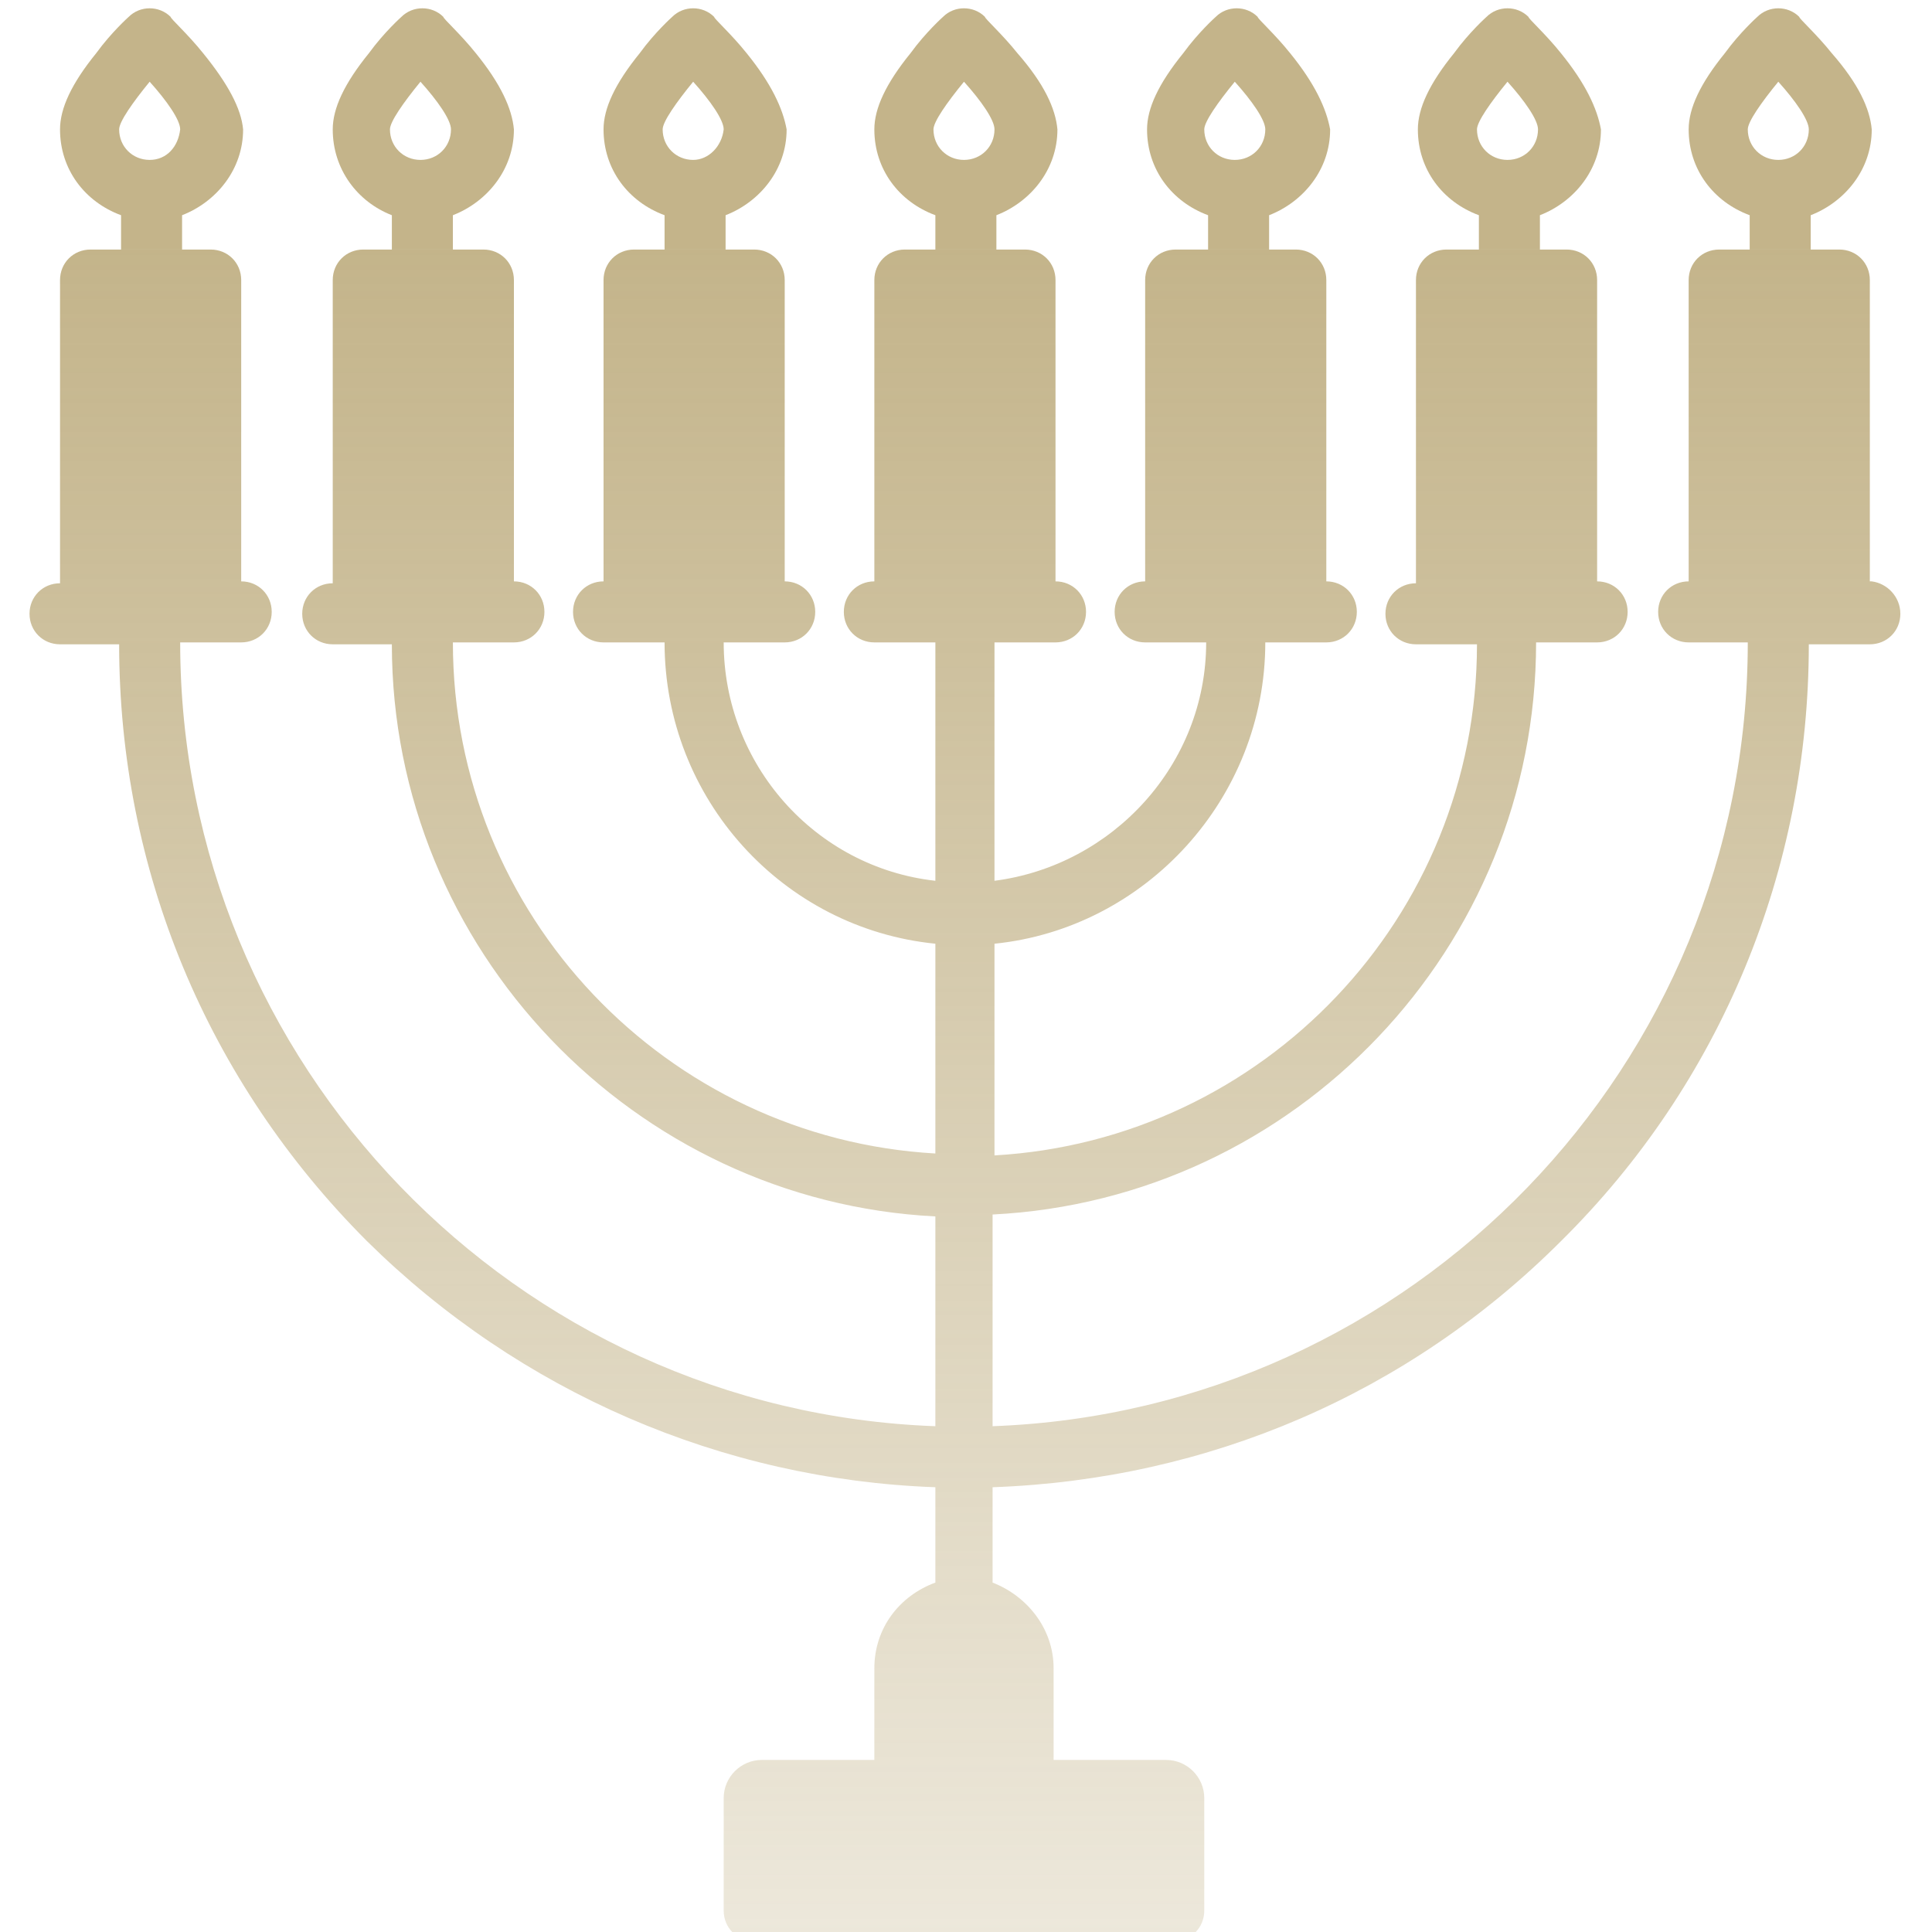
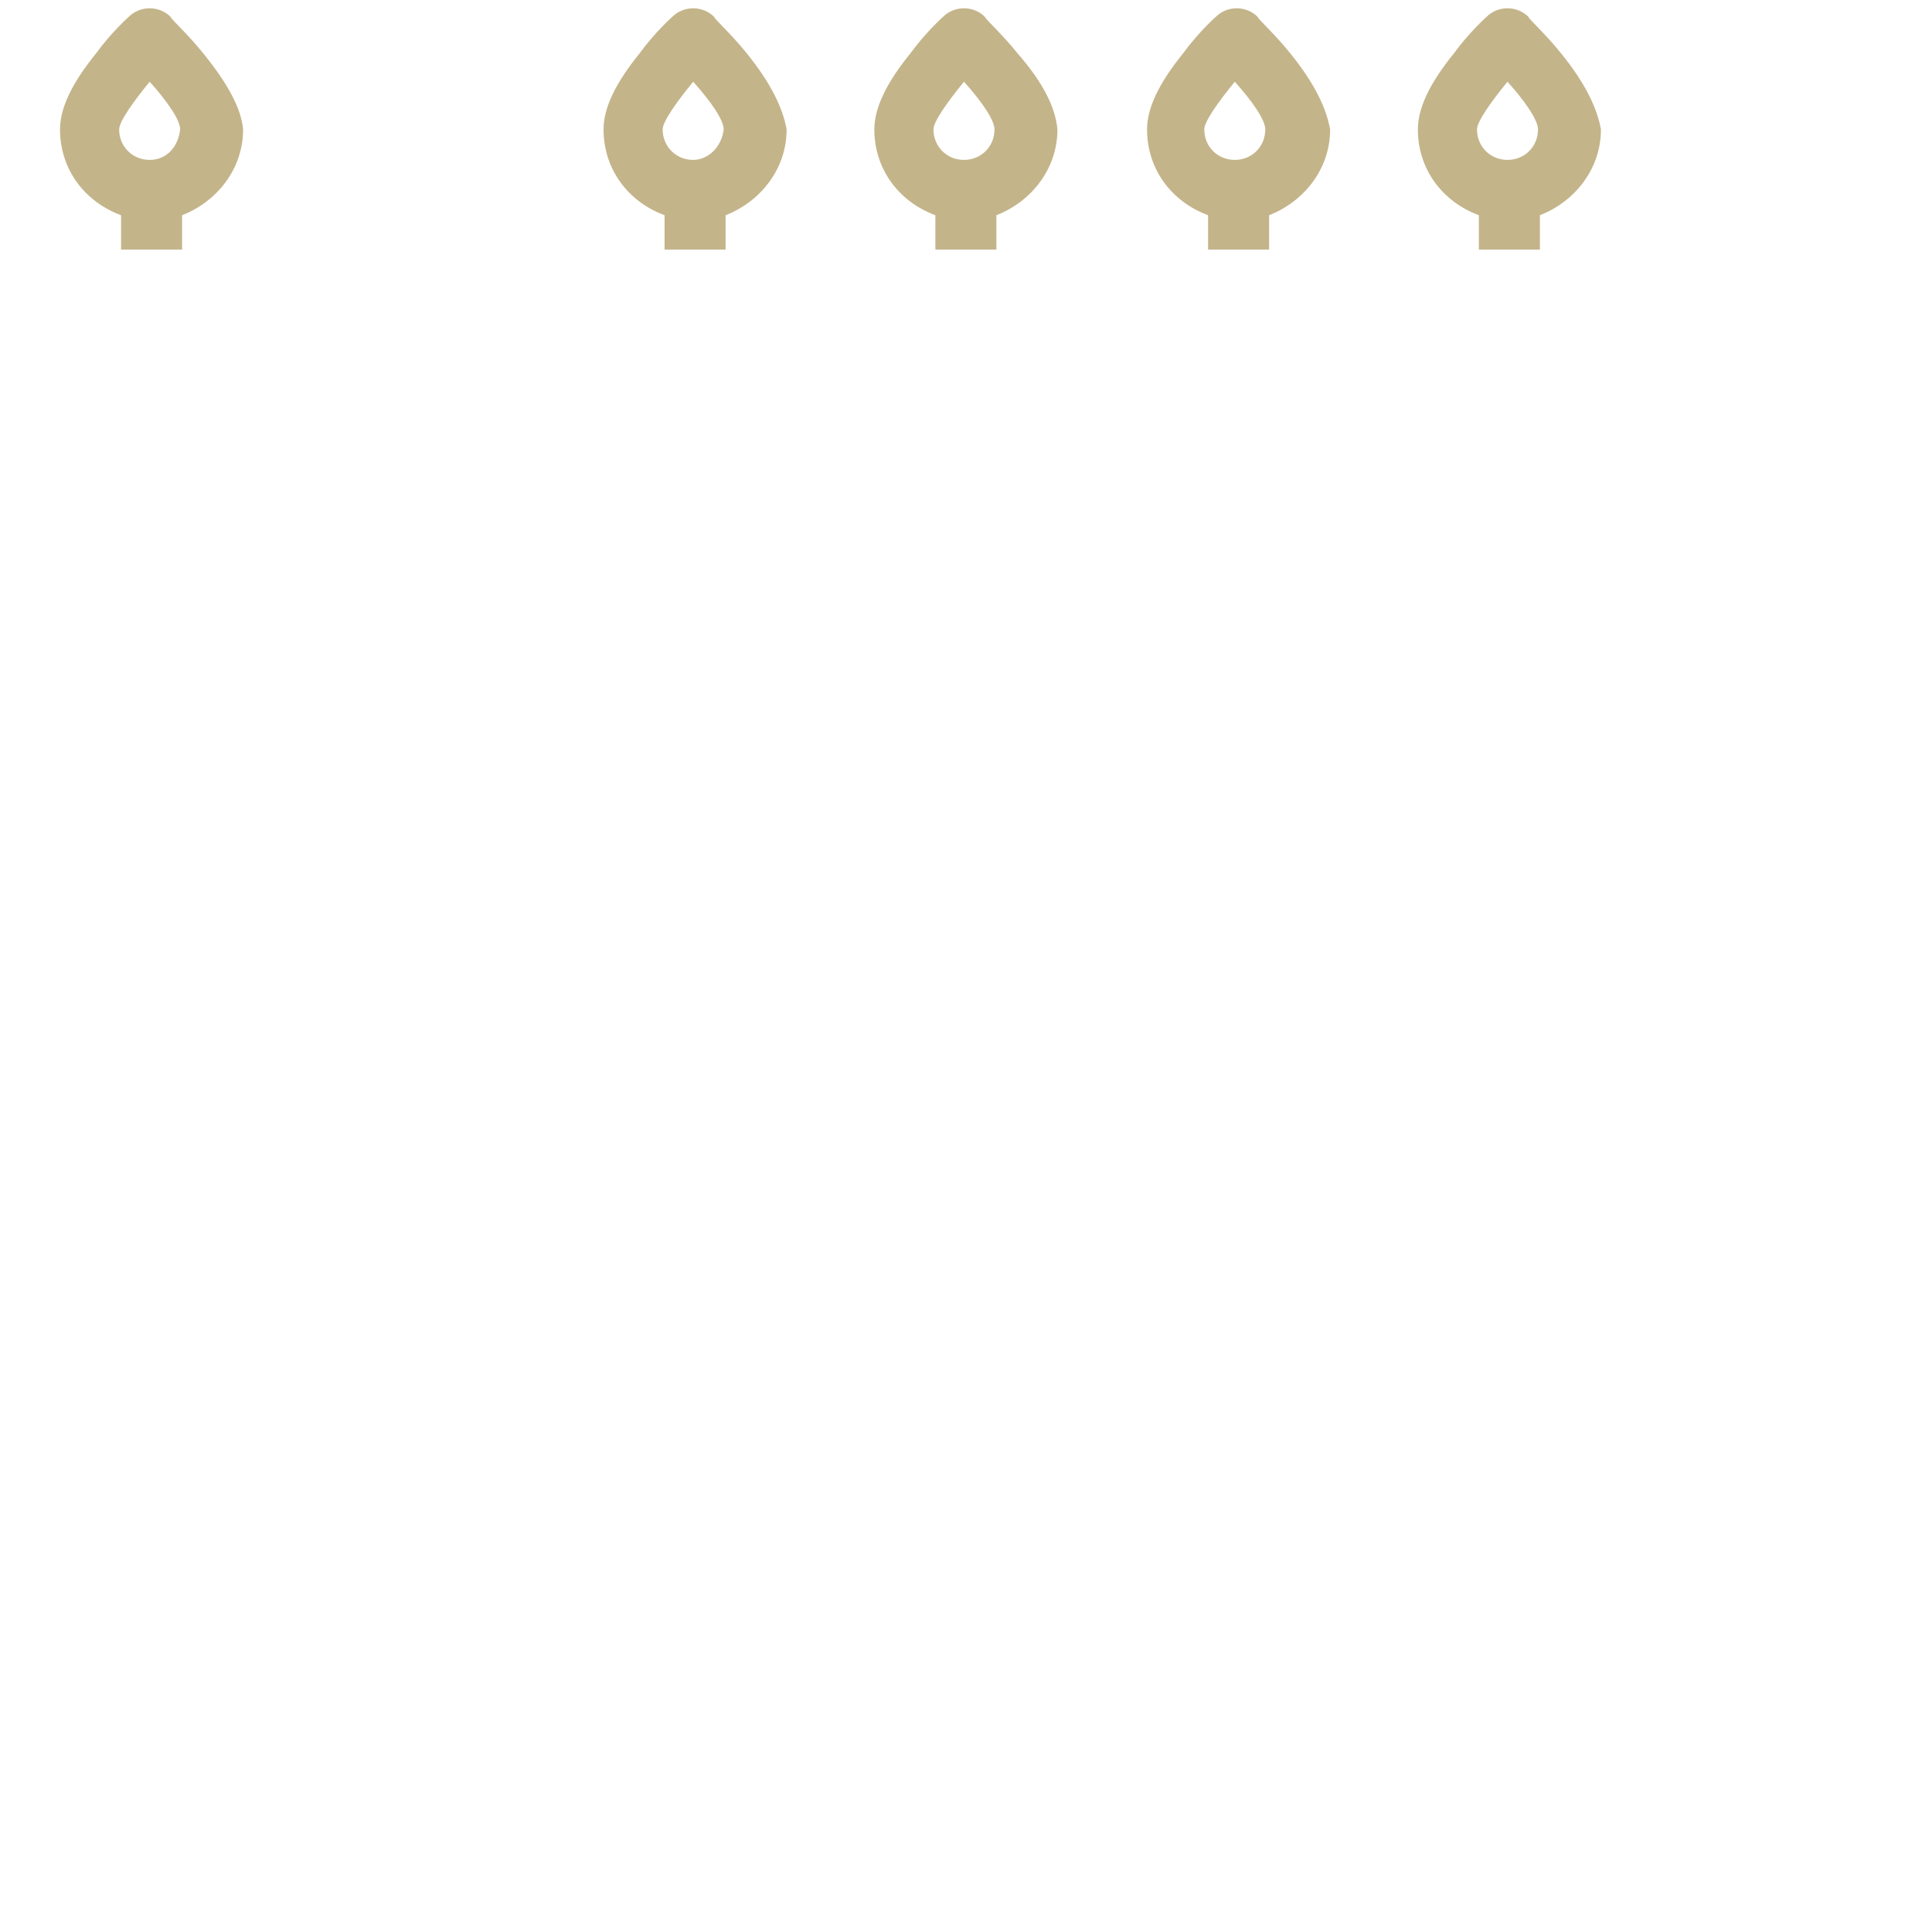
<svg xmlns="http://www.w3.org/2000/svg" version="1.1" x="0px" y="0px" width="720px" height="720px" viewBox="0 0 720 720" enable-background="new 0 0 720 720" xml:space="preserve">
-   <path opacity="0.65" fill="#A48C4C" enable-background="new    " d="M682.62,19.794c-5.686-7.107-12.083-12.793-12.083-13.504  c-4.264-4.263-11.37-4.263-15.636,0c0,0-6.394,5.686-12.08,13.504c-9.241,11.371-13.505,20.611-13.505,28.429  c0,14.924,9.24,27.006,22.743,31.981v12.792H674.8V80.205c12.794-4.975,22.743-17.057,22.743-31.981  C696.833,40.405,692.569,31.166,682.62,19.794z M662.72,59.594c-6.397,0-11.372-4.975-11.372-11.371  c0-2.843,4.975-9.95,11.372-17.768c6.396,7.106,11.371,14.214,11.371,17.768C674.091,54.619,669.117,59.594,662.72,59.594z" />
  <path opacity="0.65" fill="#A48C4C" enable-background="new    " d="M581.7,19.794c-5.686-7.107-12.083-12.793-12.083-13.504  c-4.264-4.263-11.371-4.263-15.635,0c0,0-6.397,5.686-12.083,13.504c-9.238,11.371-13.503,20.611-13.503,28.429  c0,14.924,9.238,27.006,22.741,31.981v12.792h22.744V80.205c12.793-4.975,22.744-17.057,22.744-31.981  C595.203,40.405,590.939,31.166,581.7,19.794z M561.798,59.594c-6.395,0-11.369-4.975-11.369-11.371  c0-2.843,4.975-9.95,11.369-17.768c6.396,7.106,11.371,14.214,11.371,17.768C573.169,54.619,568.195,59.594,561.798,59.594z" />
  <path opacity="0.65" fill="#A48C4C" enable-background="new    " d="M480.778,19.794c-5.686-7.107-12.083-12.793-12.083-13.504  c-4.264-4.263-11.37-4.263-15.635,0c0,0-6.396,5.686-12.081,13.504c-9.239,11.371-13.506,20.611-13.506,28.429  c0,14.924,9.242,27.006,22.744,31.981v12.792h22.743V80.205c12.792-4.975,22.742-17.057,22.742-31.981  C494.281,40.405,490.017,31.166,480.778,19.794z M460.167,59.594c-6.397,0-11.372-4.975-11.372-11.371  c0-2.843,4.975-9.95,11.372-17.768c6.397,7.106,11.371,14.214,11.371,17.768C471.539,54.619,466.565,59.594,460.167,59.594z" />
  <path opacity="0.65" fill="#A48C4C" enable-background="new    " d="M379.148,19.794c-5.687-7.107-12.083-12.793-12.083-13.504  c-4.265-4.263-11.371-4.263-15.636,0c0,0-6.396,5.686-12.082,13.504c-9.24,11.371-13.503,20.611-13.503,28.429  c0,14.924,9.238,27.006,22.743,31.981v12.792h22.741V80.205c12.793-4.975,22.743-17.057,22.743-31.981  C393.36,40.405,389.097,31.166,379.148,19.794z M359.247,59.594c-6.396,0-11.371-4.975-11.371-11.371  c0-2.843,4.976-9.95,11.371-17.768c6.396,7.106,11.371,14.214,11.371,17.768C370.618,54.619,365.643,59.594,359.247,59.594z" />
  <path opacity="0.65" fill="#A48C4C" enable-background="new    " d="M278.227,19.794c-5.686-7.107-12.082-12.793-12.082-13.504  c-4.265-4.263-11.371-4.263-15.636,0c0,0-6.396,5.686-12.083,13.504c-9.238,11.371-13.503,20.611-13.503,28.429  c0,14.924,9.239,27.006,22.743,31.981v12.792h22.743V80.205c12.793-4.975,22.742-17.057,22.742-31.981  C291.729,40.405,287.465,31.166,278.227,19.794z M258.326,59.594c-6.396,0-11.371-4.975-11.371-11.371  c0-2.843,4.975-9.95,11.371-17.768c6.397,7.106,11.372,14.214,11.372,17.768C268.987,54.619,264.012,59.594,258.326,59.594z" />
-   <path opacity="0.65" fill="#A48C4C" enable-background="new    " d="M177.306,19.794c-5.686-7.107-12.083-12.793-12.083-13.504  c-4.264-4.263-11.371-4.263-15.636,0c0,0-6.396,5.686-12.081,13.504c-9.239,11.371-13.504,20.611-13.504,28.429  c0,14.924,9.239,27.006,22.032,31.981v12.792h22.743V80.205c12.792-4.975,22.743-17.057,22.743-31.981  C190.809,40.405,186.545,31.166,177.306,19.794z M156.695,59.594c-6.397,0-11.371-4.975-11.371-11.371  c0-2.843,4.974-9.95,11.371-17.768c6.396,7.106,11.371,14.214,11.371,17.768C168.066,54.619,163.092,59.594,156.695,59.594z" />
  <path opacity="0.65" fill="#A48C4C" enable-background="new    " d="M75.674,19.794C69.988,12.688,63.592,7.001,63.592,6.291  c-4.264-4.263-11.372-4.263-15.636,0c0,0-6.396,5.686-12.082,13.504c-9.239,11.371-13.503,20.611-13.503,28.429  c0,14.924,9.239,27.006,22.743,31.981v12.792h22.743V80.205c12.792-4.975,22.742-17.057,22.742-31.981  C89.889,40.405,84.914,31.166,75.674,19.794z M55.774,59.594c-6.396,0-11.371-4.975-11.371-11.371c0-2.843,4.975-9.95,11.371-17.768  c6.396,7.106,11.372,14.214,11.372,17.768C66.435,54.619,62.171,59.594,55.774,59.594z" />
  <linearGradient id="SVGID_1_c" gradientUnits="userSpaceOnUse" x1="59.915" y1="838.803" x2="59.915" y2="734.068" gradientTransform="matrix(6.013 0 0 6.013 -0.662 -4320.263)">
    <stop offset="0" style="stop-color:#A48C4C;stop-opacity:0.2" />
    <stop offset="1" style="stop-color:#A48C4C;stop-opacity:0.65" />
  </linearGradient>
-   <path fill="url(#SVGID_1_c)" d="M708.205,228.743c0,6.396-4.975,11.371-11.371,11.371h-22.742  c0,83.864-32.693,163.463-92.392,222.453c-56.857,56.856-131.482,88.838-211.791,91.681v35.535  c12.791,4.976,22.741,17.058,22.741,31.981v34.114h41.933c7.818,0,14.213,6.396,14.213,14.215v41.932  c0,6.396-4.975,11.371-11.37,11.371H281.069c-6.396,0-11.371-4.976-11.371-11.371v-41.932c0-7.818,6.396-14.215,14.214-14.215  h41.932v-34.114c0-14.924,9.238-27.006,22.743-31.981v-35.535c-79.6-2.843-154.936-35.535-211.792-91.681  c-59.699-59.701-92.392-138.589-92.392-222.453H22.372c-6.396,0-11.372-4.975-11.372-11.371s4.975-11.372,11.372-11.372V104.369  c0-6.396,4.975-11.372,11.371-11.372h44.775c6.396,0,11.371,4.975,11.371,11.372V216.66c6.397,0,11.371,4.975,11.371,11.371  c0,6.397-4.974,11.372-11.371,11.372H67.146c0,157.066,125.084,286.416,281.441,292.102v-78.178  c-112.293-5.687-202.553-99.5-202.553-213.213h-22.032c-6.396,0-11.372-4.975-11.372-11.371s4.976-11.372,11.372-11.372V104.369  c0-6.396,4.975-11.372,11.371-11.372h44.775c6.396,0,11.372,4.975,11.372,11.372V216.66c6.396,0,11.371,4.975,11.371,11.371  c0,6.397-4.975,11.372-11.371,11.372h-22.743c0,101.631,79.599,184.784,179.81,190.471v-78.179  c-56.858-5.685-100.922-54.014-100.922-112.292h-22.743c-6.396,0-11.371-4.975-11.371-11.372c0-6.396,4.975-11.371,11.371-11.371  V104.369c0-6.396,4.976-11.372,11.372-11.372h44.774c6.396,0,11.372,4.975,11.372,11.372V216.66c6.396,0,11.371,4.975,11.371,11.371  c0,6.397-4.975,11.372-11.371,11.372h-22.743c0,45.485,34.114,83.864,78.89,88.839v-88.839h-22.743  c-6.396,0-11.371-4.975-11.371-11.372c0-6.396,4.975-11.371,11.371-11.371V104.369c0-6.396,4.976-11.372,11.371-11.372h44.773  c6.397,0,11.371,4.975,11.371,11.372V216.66c6.397,0,11.373,4.975,11.373,11.371c0,6.397-4.976,11.372-11.373,11.372h-22.742v88.839  c44.064-5.686,78.889-43.354,78.889-88.839h-22.741c-6.396,0-11.372-4.975-11.372-11.372c0-6.396,4.976-11.371,11.372-11.371  V104.369c0-6.396,4.975-11.372,11.369-11.372h44.777c6.394,0,11.369,4.975,11.369,11.372V216.66c6.397,0,11.371,4.975,11.371,11.371  c0,6.397-4.974,11.372-11.371,11.372h-22.742c0,58.277-44.773,106.606-100.921,112.292v78.889  c100.211-5.686,179.812-88.838,179.812-190.47h-22.744c-6.396,0-11.372-4.975-11.372-11.371s4.976-11.372,11.372-11.372V104.369  c0-6.396,4.976-11.372,11.372-11.372h44.772c6.397,0,11.373,4.975,11.373,11.372V216.66c6.396,0,11.371,4.975,11.371,11.371  c0,6.397-4.976,11.372-11.371,11.372h-22.744c0,113.713-89.547,207.526-202.55,213.212v78.89  c156.354-5.686,281.439-134.324,281.439-292.102h-22.032c-6.396,0-11.37-4.975-11.37-11.372c0-6.396,4.975-11.371,11.37-11.371  V104.369c0-6.396,4.975-11.372,11.371-11.372h44.773c6.397,0,11.373,4.975,11.373,11.372V216.66h0.71  C703.23,217.371,708.205,222.346,708.205,228.743z" />
</svg>